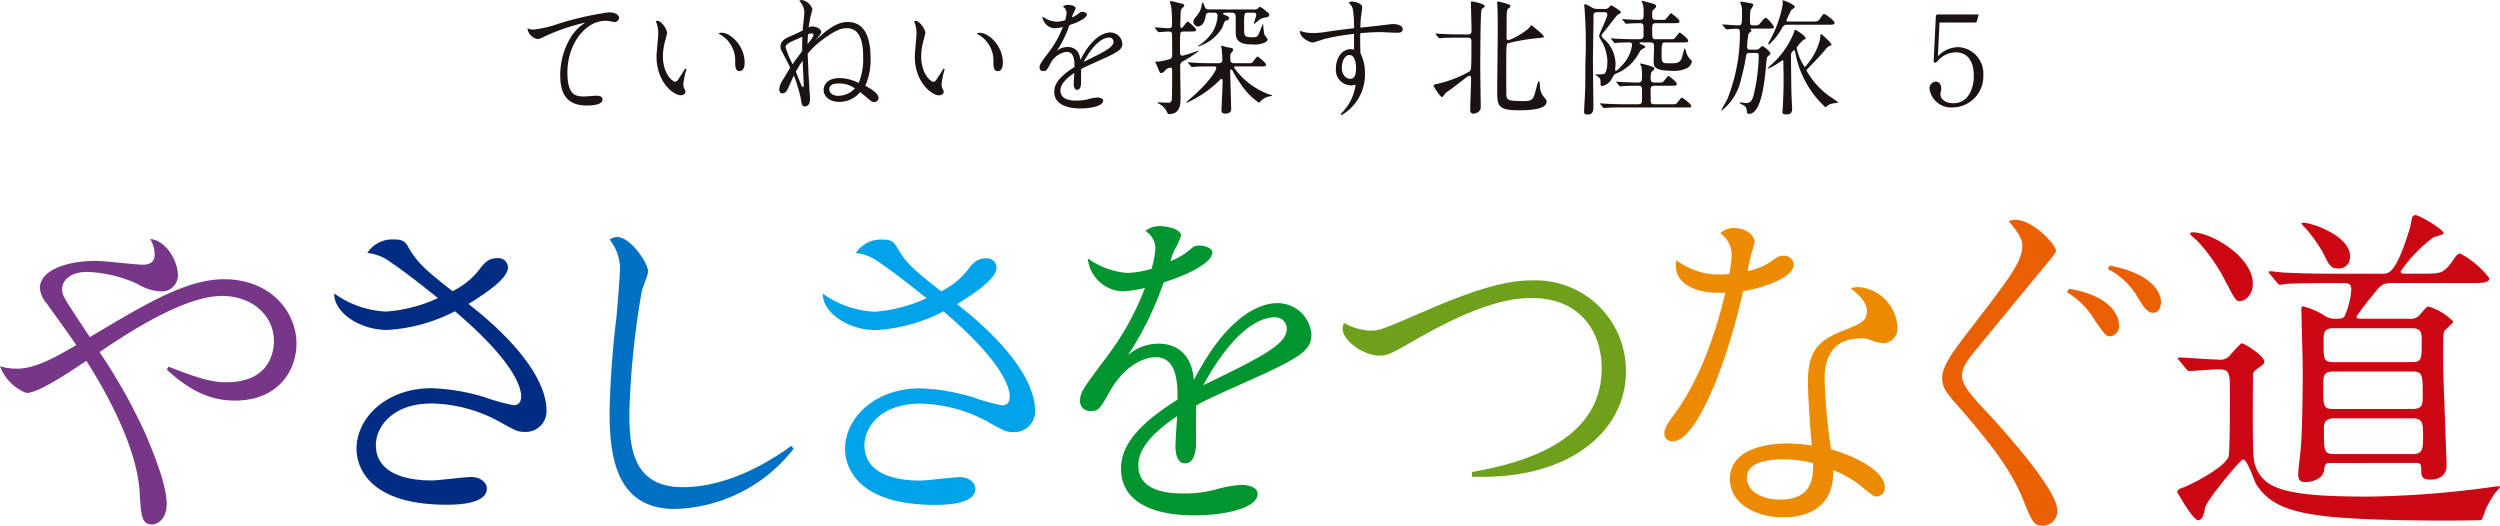
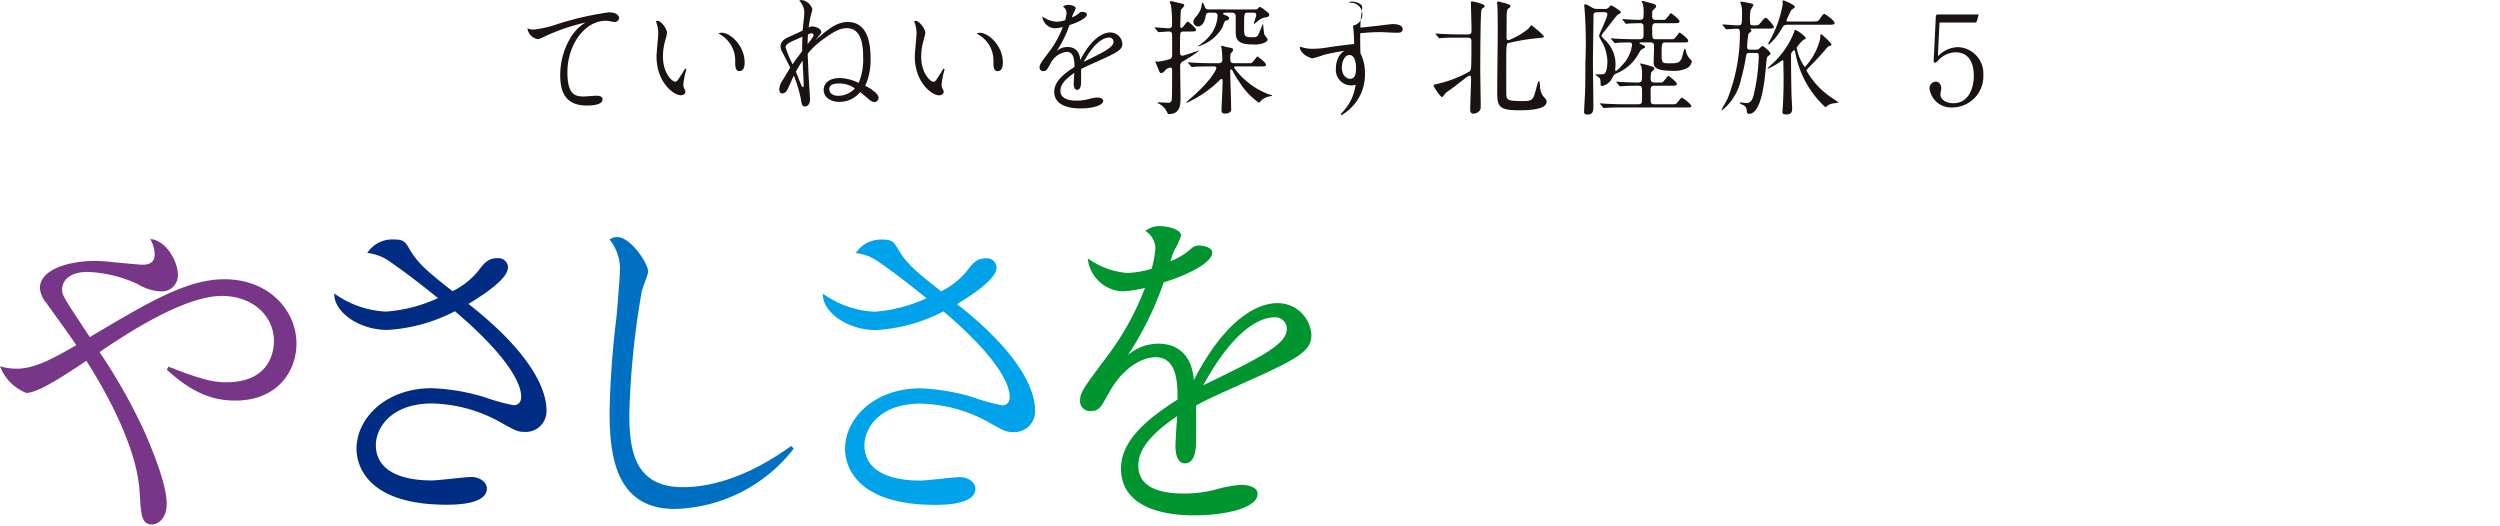
<svg xmlns="http://www.w3.org/2000/svg" width="255.951" height="53.815" viewBox="0 0 255.951 53.815">
  <g transform="translate(111.689 -1595.147)">
    <g transform="translate(-111.689 1595.147)">
      <path d="M54.652,3.028a11.629,11.629,0,0,0,2.489-.584,31.187,31.187,0,0,1,5.184-1.18c.75,0,1.055.292,1.055.585a.46.46,0,0,1-.47.407,3.475,3.475,0,0,1-.42-.077,2.686,2.686,0,0,0-.483-.05c-2.122,0-3.914,2.425-3.915,5.271,0,2.286.776,2.477,1.677,2.477.2,0,1.093-.076,1.271-.076s.648,0,.648.382-.522.622-1.589.621c-1.766,0-2.743-.851-2.743-3.087a7.5,7.5,0,0,1,.991-3.748,4.68,4.68,0,0,1,1.589-1.664,20.845,20.845,0,0,0-4.218,1.448,2.484,2.484,0,0,1-.623.254A1.265,1.265,0,0,1,54,2.9a1.676,1.676,0,0,0,.648.127" fill="#1a1311" />
      <path d="M70.278,7.084a7.766,7.766,0,0,0-.319,1.564.99.99,0,0,0,.14.508.593.593,0,0,1,.076.241c0,.216-.242.355-.483.355-.711,0-2.477-1.309-2.476-3.977,0-.381.179-2.07.179-2.412a3.348,3.348,0,0,0-.242-1.183.238.238,0,0,1,.14-.051c.406,0,1,.826,1,1.246,0,.077-.14.6-.166.711a5.889,5.889,0,0,0-.254,1.7c0,1.677.914,2.579,1.27,2.579.089,0,.178-.051.355-.318.318-.482.419-.647.65-1.029Zm3.608-3.733c.9,0,2.35,1.335,2.35,3.05,0,.165,0,.877-.535.877-.432,0-.431-.547-.431-.966A3.057,3.057,0,0,0,73.556,3.44a.538.538,0,0,1,.33-.089" fill="#1a1311" />
      <path d="M82.777,7.572c.013.28.153,2.4.153,2.58,0,.622-.344.749-.534.749-.28,0-.318-.229-.418-.851a14.822,14.822,0,0,0-.7-2.312c-.114.215-.533,1.18-.634,1.383-.165.33-.369.445-.573.445-.253,0-.292-.33-.292-.445a2.073,2.073,0,0,1,.381-.966c.255-.406.662-1.092.739-1.244-.254-.521-.534-1.043-.8-1.563a1.134,1.134,0,0,1-.191-.571c0-.5.381-.788.814-.979.547-.24,1.195-.532,1.449-.673.025-.292.178-1.575.178-1.829a1.754,1.754,0,0,0-.52-1.22A.58.58,0,0,1,82.082,0a1.383,1.383,0,0,1,1.092.941,4.849,4.849,0,0,1-.141.546,13.357,13.357,0,0,0-.241,1.321.715.715,0,0,1,.357-.1c.342,0,.926.2.926.585,0,.114-.063.191-.61.838,1.271-1.117,2.186-1.879,3.329-1.879,1.843,0,2.337,1.792,2.337,3.711a6.386,6.386,0,0,1-.548,2.82c.319.166,1.372.711,1.372,1.271a.45.45,0,0,1-.431.394c-.229,0-.419-.14-.775-.458-.318-.267-.534-.445-.686-.559a2.753,2.753,0,0,1-2.121,1c-1,0-1.615-.547-1.615-1.233,0-.444.306-1.207,1.665-1.207a4.6,4.6,0,0,1,1.918.5,6.138,6.138,0,0,0,.458-2.656c0-.723,0-2.947-1.65-2.948-.508,0-1.08.089-2.694,1.32A7.931,7.931,0,0,0,82.69,5.5c.012.33.075,1.779.087,2.071m-.632-3.811c-.268.127-1.2.52-1.31.6-.267.151-.406.292-.406.482a10.059,10.059,0,0,0,.723,1.741c.254-.393.305-.444.979-1.359-.013-.495,0-.622.014-1.461m-.663,3.57c.559,1.423.61,1.575.7,1.575s.1-.088.1-.139c0-.344-.063-1.589-.113-2.554a12.957,12.957,0,0,0-.687,1.118M83.288,3.6a.2.2,0,0,0-.2-.191,1.2,1.2,0,0,0-.368.115c-.014.33-.026.393-.039,1,.355-.458.611-.776.611-.928m2.551,4.955c-.533,0-.939.141-.939.572,0,.394.342.686.926.686a2.352,2.352,0,0,0,1.7-.762,2.81,2.81,0,0,0-1.69-.5" fill="#1a1311" />
      <path d="M96.715,7.092A7.766,7.766,0,0,0,96.4,8.656a.99.99,0,0,0,.14.508.594.594,0,0,1,.076.241c0,.216-.242.355-.483.355-.711,0-2.477-1.309-2.476-3.977,0-.381.179-2.07.179-2.413a3.342,3.342,0,0,0-.242-1.182.238.238,0,0,1,.14-.051c.406,0,1,.826,1,1.246,0,.077-.14.6-.166.711a5.889,5.889,0,0,0-.254,1.7c0,1.677.914,2.579,1.27,2.579.089,0,.178-.051.355-.318.318-.482.419-.647.65-1.029Zm3.608-3.733c.9,0,2.35,1.335,2.35,3.05,0,.165,0,.877-.535.877-.432,0-.431-.547-.431-.966a3.057,3.057,0,0,0-1.714-2.872.538.538,0,0,1,.33-.089" fill="#1a1311" />
      <path d="M110.5,1.329a.394.394,0,0,1,.317-.114c.127,0,.458.065.458.255,0,.433-1.169.914-1.779,1.092a11.979,11.979,0,0,1-1.309,2.668,1.686,1.686,0,0,1,1.131-.419c.469,0,1.194.216,1.283,1.334,1.322-2.566,2.592-2.819,3.05-2.819a1.234,1.234,0,0,1,1.256,1.156c0,.534-.355.8-1.881,1.5-1.778.8-2.006.9-2.336,1.091-.014.242,0,1.283-.014,1.5-.025.369-.14.623-.407.623-.292,0-.343-.407-.343-.623,0-.178.051-.94.063-1.105-1.308.876-1.422,1.474-1.422,1.817,0,1.016,1.295,1.016,1.7,1.016a4.5,4.5,0,0,0,1.156-.151,4.488,4.488,0,0,1,.915-.166c.2,0,.6.064.6.331,0,.495-1.106.787-2.338.786-1.3,0-2.668-.381-2.667-1.715,0-1.067,1.041-1.867,2.071-2.528,0-.521.013-1.55-.8-1.55a2.156,2.156,0,0,0-1.69,1.27c-.357.634-.407.7-.687.7a.354.354,0,0,1-.392-.394c0-.279.139-.469.965-1.575a10.057,10.057,0,0,0,1.411-2.54,4.177,4.177,0,0,1-.826.127,1.34,1.34,0,0,1-1.27-1.208,2.83,2.83,0,0,0,1.448.535,3.556,3.556,0,0,0,.89-.152,3.646,3.646,0,0,0,.14-.738.747.747,0,0,0-.37-.647A.815.815,0,0,1,109.357.5c.342,0,.774.14.774.343a2.332,2.332,0,0,1-.229.508,1.842,1.842,0,0,0-.152.432,2.511,2.511,0,0,0,.75-.458M114,4.265a.424.424,0,0,0-.457-.419c-.355,0-1.359.216-2.6,2.489,2.122-1.028,3.062-1.5,3.062-2.07" fill="#1a1311" />
      <path d="M118.275,2.92c-.051-.063-.051-.063-.051-.089s.013-.025.038-.025c.229,0,1.182.089,1.385.089.318,0,.344-.191.344-.305a14.221,14.221,0,0,0-.1-2.032A1.689,1.689,0,0,1,119.775.2c0-.025.025-.088.127-.088.026,0,1.028.241,1.18.28a.214.214,0,0,1,.165.178c0,.089-.305.355-.331.418-.05.14-.076,1.487-.076,1.715,0,.089.064.165.115.165.152,0,.521-.659.635-.659.089,0,.864.66.864.825,0,.192-.089.192-.788.192h-.38c-.205,0-.344,0-.433.151a6.183,6.183,0,0,0-.039.876c0,.191-.013,1.055,0,1.233a.241.241,0,0,0,.241.215c.191,0,1.627-.519,1.678-.519a.024.024,0,0,1,.025.025,14.673,14.673,0,0,1-1.614,1.054.526.526,0,0,0-.317.533c0,.509.037,2.719.037,3.227,0,.572,0,1.652-1.144,1.652-.14,0-.152,0-.254-.228a1.834,1.834,0,0,0-.761-.8c-.039-.026-.205-.089-.2-.127s.065-.038.1-.038c.152,0,.863.038,1.016.038a.318.318,0,0,0,.343-.292c.038-.217.038-2.275.038-2.643,0-.6,0-.661-.2-.661a.961.961,0,0,0-.521.279.521.521,0,0,1-.406.281c-.1,0-.14-.038-.291-.42s-.293-.686-.293-.711.012-.064.038-.064.19.026.229.026a7.448,7.448,0,0,0,1.232-.267.424.424,0,0,0,.216-.42c0-.355,0-1.943-.011-2.121-.013-.254-.192-.279-.344-.279s-.863.063-1.016.063c-.038,0-.063-.025-.115-.076ZM123.914,6.8c-1.118,0-1.487.025-1.6.038-.051,0-.229.026-.267.026s-.076-.026-.114-.077l-.254-.292c-.051-.05-.051-.063-.051-.088s.013-.026.051-.026c.089,0,.47.038.559.038.623.038,1.143.051,1.74.051h.737c.127,0,.432,0,.432-.343a10.823,10.823,0,0,0-.076-1.131c0-.038-.051-.215-.051-.241a.059.059,0,0,1,.063-.063c.077,0,.42.114.484.127.609.1.673.114.673.279,0,.114-.076.2-.216.355-.064.064-.064.127-.064.662,0,.215.089.355.407.355h1.346c.318,0,.343,0,.407-.024.14-.039.546-.662.61-.662s.877.623.877.827-.077.19-.788.19H126.48c-.051,0-.127,0-.127.14a7.683,7.683,0,0,0,3.531,2.707c.051.025.368.076.368.127s-.2.076-.241.089a1.641,1.641,0,0,0-1.016.572c-.026.025-.077.076-.115.076a7.143,7.143,0,0,1-1.956-2.06,8.962,8.962,0,0,1-.737-1.219.152.152,0,0,0-.139-.115c-.1,0-.1.089-.1.14,0,.623.1,3.393.1,3.964,0,.293-.33.407-.571.407-.42,0-.42-.19-.42-.382,0-.114.115-2.489.115-2.96,0-.088-.025-.215-.127-.215-.05,0-.279.241-.292.253a11.5,11.5,0,0,1-3.264,2.2.045.045,0,0,1-.051-.038c0-.013.305-.28.343-.318,2.235-1.906,2.745-3.075,2.745-3.176,0-.191-.14-.191-.216-.191ZM128.476.967A.455.455,0,0,0,128.755.9c.038-.039.178-.2.216-.2a1.639,1.639,0,0,1,.457.28c.471.368.522.419.522.533,0,.152-.14.228-.28.255a1.61,1.61,0,0,0-.762.279c-.077.064-.483.406-.508.406s-.026-.012-.026-.038c0-.127.242-.737.242-.889a.221.221,0,0,0-.254-.229h-.573c-.418,0-.418.025-.418,1.486,0,.89,0,1.03.825,1.031.533,0,.572-.076.788-.61.038-.09.292-.75.3-.75s.051.038.051.229c0,.025.051.5.1.813.013.089.343.445.343.546s-.064.191-.268.305a2.511,2.511,0,0,1-1.308.2c-.737,0-1.69-.065-1.689-1.17V1.664a.35.35,0,0,0-.381-.368h-.6c-.14,0-.305,0-.305.1s.076.1.305.19.305.2.305.28a.259.259,0,0,1-.178.216c-.025.013-.165.026-.2.038-.1.038-.267.584-.318.7a4.255,4.255,0,0,1-2.465,1.93c-.013,0-.039-.013-.039-.025s.013-.013.141-.1a4.877,4.877,0,0,0,1.335-1.308,3.566,3.566,0,0,0,.545-1.7c0-.317-.279-.318-.393-.318h-.5a.308.308,0,0,0-.318.279c-.152,1.08-.672,1.131-.8,1.131a.488.488,0,0,1-.47-.482c0-.1.013-.216.254-.5a2.554,2.554,0,0,0,.547-.914c.025-.076.051-.547.14-.547s.228.458.279.534a.365.365,0,0,0,.317.165Z" fill="#1a1311" />
-       <path d="M137.252,11.679a5.074,5.074,0,0,0,1.538-3.01,1.427,1.427,0,0,1-.457.076,1.585,1.585,0,0,1-1.562-1.755c0-1.028.6-1.956,1.524-1.955a1.626,1.626,0,0,1,.331.051V3.473a21.591,21.591,0,0,0-3.088.532,11.854,11.854,0,0,1-1.156.355c-.2,0-1.334-.445-1.307-1.207a3.784,3.784,0,0,0,1.3.229,9.132,9.132,0,0,0,1.537-.139c.85-.128,1.283-.191,2.718-.355a12.834,12.834,0,0,0-.114-1.88A1.122,1.122,0,0,0,138.081.3a.418.418,0,0,1,.344-.14c.153,0,1.041.115,1.04.611,0,.165-.114.85-.127.99-.05.407-.05.725-.063,1.067,1.385-.139,1.639-.177,1.881-.2.177-.025,1.321-.164,1.41-.164.635,0,1.041.178,1.041.521,0,.293-.229.369-.546.369-.279,0-1.512-.064-1.753-.065a20.1,20.1,0,0,0-2.046.115c-.014,1.334.012,1.7.025,2.057a4.376,4.376,0,0,1,.457,1.983,4.787,4.787,0,0,1-2.4,4.343Zm.891-6.047c-.432,0-.762.609-.762,1.282,0,.864.533,1.156.837,1.157.611,0,.611-.749.612-1.143,0-.483-.127-1.3-.687-1.3" fill="#1a1311" />
+       <path d="M137.252,11.679a5.074,5.074,0,0,0,1.538-3.01,1.427,1.427,0,0,1-.457.076,1.585,1.585,0,0,1-1.562-1.755c0-1.028.6-1.956,1.524-1.955a1.626,1.626,0,0,1,.331.051a21.591,21.591,0,0,0-3.088.532,11.854,11.854,0,0,1-1.156.355c-.2,0-1.334-.445-1.307-1.207a3.784,3.784,0,0,0,1.3.229,9.132,9.132,0,0,0,1.537-.139c.85-.128,1.283-.191,2.718-.355a12.834,12.834,0,0,0-.114-1.88A1.122,1.122,0,0,0,138.081.3a.418.418,0,0,1,.344-.14c.153,0,1.041.115,1.04.611,0,.165-.114.85-.127.99-.05.407-.05.725-.063,1.067,1.385-.139,1.639-.177,1.881-.2.177-.025,1.321-.164,1.41-.164.635,0,1.041.178,1.041.521,0,.293-.229.369-.546.369-.279,0-1.512-.064-1.753-.065a20.1,20.1,0,0,0-2.046.115c-.014,1.334.012,1.7.025,2.057a4.376,4.376,0,0,1,.457,1.983,4.787,4.787,0,0,1-2.4,4.343Zm.891-6.047c-.432,0-.762.609-.762,1.282,0,.864.533,1.156.837,1.157.611,0,.611-.749.612-1.143,0-.483-.127-1.3-.687-1.3" fill="#1a1311" />
      <path d="M150.262,3.527c.394,0,.394-.2.394-.5,0-.394-.064-2.325-.063-2.757,0-.076.013-.127.115-.127.025,0,1.3.229,1.3.484a.147.147,0,0,1-.077.127c-.152.089-.215.127-.253.254-.115.267-.128,5.284-.128,6.148,0,.534.049,3.2.048,3.812,0,.56-.635.673-.75.673a.328.328,0,0,1-.33-.357c0-.431.09-2.668.09-3.163,0-.215-.012-.368-.139-.368a.449.449,0,0,0-.2.076c-.177.115-.33.229-1.4,1.068-.114.089-.712.507-.864.621-.051.051-.28.419-.368.419-.178,0-.865-1.054-.865-1.181,0-.076.038-.089.433-.179a12.136,12.136,0,0,0,3.239-1.255c.192-.179.2-.192.2-3.025,0-.216,0-.444-.381-.444h-1.016c-.3,0-1.156,0-1.6.037-.038,0-.228.025-.266.025s-.077-.038-.115-.076l-.24-.292c-.051-.063-.051-.063-.051-.089s.026-.025.038-.025c.077,0,.47.038.559.038.368.013,1.029.052,1.74.052Zm6.225-.6c.052-.051.242-.343.306-.343.025,0,1.27.991,1.27,1.169,0,.089-.052.089-.5.14a21.063,21.063,0,0,0-3.188.532c-.165.1-.165.382-.166,2.833,0,.356,0,2.287.012,2.465.026.559.292.623,1.753.624.928,0,1-.165,1.258-1.118.216-.826.254-.915.317-.915s.077.05.115.47A1.768,1.768,0,0,0,158,9.855c.317.357.343.4.343.56,0,.876-2.162.875-2.847.875-2.211,0-2.211-.483-2.21-2.147,0-.953.052-5.133.053-5.983,0-.446,0-1.919-.038-2.58,0-.05-.025-.229-.025-.267,0-.1.025-.165.1-.165.05,0,.788.2.877.228.278.1.392.141.392.255,0,.089-.051.127-.216.229-.177.127-.177.533-.177,1.029,0,.3-.013,1.639-.013,1.9,0,.191.024.368.278.305a7.46,7.46,0,0,0,1.97-1.168" fill="#1a1311" />
      <path d="M164.986,4.039c-.051-.063-.051-.063-.051-.089s.013-.025.038-.025c.09,0,.482.039.571.039.572.025,1.144.051,1.742.051h.559c.394,0,.419-.178.42-.433V2.654c-.038-.28-.241-.28-.393-.28-.09,0-.8.013-1.107.038-.038,0-.228.026-.266.026s-.077-.026-.115-.089l-.242-.291c-.051-.051-.063-.064-.063-.076s.025-.026.05-.026c.077,0,.4.026.458.026.127.012.915.05,1.233.05.356,0,.445-.088.445-.419A4.262,4.262,0,0,0,168.2.419c-.013-.052-.127-.242-.127-.28s.038-.051.063-.051c.089.013.926.23,1.231.332.1.051.189.1.189.254,0,.089-.305.343-.355.406s-.051.191-.051.585c0,.368.228.368.406.368h.483a2.411,2.411,0,0,0,.419-.012c.127-.051.546-.674.61-.674s.877.637.877.827-.089.2-.787.2h-1.6c-.368,0-.406.165-.406.522,0,1.068,0,1.119.38,1.119h1.411c.317,0,.343,0,.406-.026.141-.038.548-.66.611-.66s.876.623.876.825-.076.191-.788.191h-1.5c-.406,0-.431,0-.431,1.348,0,.737.114.788.723.788.788,0,1.055,0,1.3-.432.089-.152.267-1.081.343-1.081s.152.407.179.471a1.586,1.586,0,0,0,.482.712.226.226,0,0,1,.064.165A.933.933,0,0,1,172.66,7a2.905,2.905,0,0,1-1.349.253c-2.007,0-2.006-.457-2.006-.977,0-.166.038-1.323.038-1.564,0-.368-.229-.368-.407-.368h-.989a.085.085,0,0,0-.089.076c0,.038.025.051.228.14.229.1.33.14.33.242s-.05.113-.279.216c-.127.063-.19.165-.382.482a4.52,4.52,0,0,1-2.276,2.02c-.228.1-.266.167-.431.487a1.476,1.476,0,0,1-1.016.8c-.153,0-.165-.089-.165-.218,0-.474-.013-.539-.254-.731a1.545,1.545,0,0,1-.267-.206c0-.038.038-.038.051-.038a6.765,6.765,0,0,0,.8-.026c.229-.09.37-.61.37-1.359a4.689,4.689,0,0,0-.458-1.78,4.821,4.821,0,0,1-.4-.761c0-.2.85-1.867.85-2.21,0-.23-.2-.23-.344-.23h-.66c-.127,0-.369,0-.407.242,0,.051-.064,4.485-.064,4.65,0,.736.049,4.243.048,4.687,0,.483,0,.9-.621.9-.33,0-.33-.165-.33-.305,0-.216.077-1.511.09-1.791.038-.75.038-1.651.039-3.149a46.527,46.527,0,0,0-.1-5.807c0-.025-.026-.1-.026-.152s.065-.076.128-.076c.114,0,.177.038.684.33a1.046,1.046,0,0,0,.559.139h.66a.571.571,0,0,0,.522-.178c.038-.038.165-.19.2-.19.089,0,1.016.56,1.016.712,0,.063-.127.14-.318.242-.127.064-1.1,1.383-1.32,1.637-.255.293-.345.445-.345.509,0,.089.026.114.267.369A3.441,3.441,0,0,1,165.4,6.607c0,.126-.038.456-.038.532,0,.038,0,.114.075.114.141,0,.662-.6.814-.773a3.546,3.546,0,0,0,.84-1.895c0-.228-.191-.241-.305-.241-.331,0-.738.013-1.068.025-.051.013-.356.038-.382.038s-.062-.025-.113-.076Zm6.159,6.634c.318,0,.356,0,.407-.025.14-.038.547-.661.623-.661s.991.674.991.889c0,.1-.115.113-.242.126l-6.836,0c-.279,0-1.155,0-1.6.037-.051,0-.23.026-.268.026s-.076-.026-.114-.089l-.241-.278c-.051-.063-.064-.063-.064-.088s.026-.026.051-.026c.088,0,.483.038.56.038.584.026,1.142.052,1.739.052h1.563c.394,0,.4-.179.4-.585,0-.152,0-.992-.013-1.056-.038-.254-.241-.254-.406-.254-.2,0-1.118,0-1.538.039-.038,0-.229.025-.267.025s-.076-.025-.114-.076l-.241-.291c-.052-.064-.065-.064-.065-.089s.026-.025.051-.025c.09,0,.458.038.534.038.522.025,1.118.05,1.64.05.393,0,.406-.215.406-.432a4.965,4.965,0,0,0-.05-1.182c-.012-.051-.139-.253-.139-.3s.05-.038.063-.038a8.134,8.134,0,0,1,1.22.343c.114.051.19.1.19.2,0,.076-.28.28-.318.343a2.212,2.212,0,0,0-.064.725c0,.191.089.343.381.343h.394c.318,0,.344,0,.407-.025.14-.038.546-.661.61-.661s.876.623.876.813-.076.2-.788.2h-1.5c-.381,0-.393.216-.393.432,0,.166.012,1.018.012,1.132.012.306.165.331.393.331Z" fill="#1a1311" />
      <path d="M179.773,5.085a.453.453,0,0,0,.33-.1c.051-.038.267-.279.33-.279s.826.546.826.774c0,.076-.063.14-.215.242s-.165.216-.242,1.067c-.141,1.524-.46,4.866-1.73,4.866a.194.194,0,0,1-.216-.152c-.051-.42-.063-.522-.279-.687-.064-.051-.457-.191-.456-.28,0-.051.076-.051.114-.051.076,0,.419.065.508.065.317,0,.61-.077.8-.827a19.424,19.424,0,0,0,.521-3.951c0-.33-.076-.355-.419-.355h-.509c-.241,0-.33.063-.368.292a21.277,21.277,0,0,1-.509,2.362,5.57,5.57,0,0,1-1.97,3.239.04.04,0,0,1-.038-.038c0-.076.522-.965.611-1.155a18.266,18.266,0,0,0,1.272-6.645c0-.432-.038-.534-.331-.534-.152,0-.926.064-1.041.064-.05,0-.076-.038-.114-.089l-.255-.292c-.038-.051-.051-.064-.051-.089s.026-.025.051-.025c.2,0,1.258.089,1.486.089.471,0,.471-.026.471-1.334a2.778,2.778,0,0,0-.063-.673,3.549,3.549,0,0,1-.114-.344c0-.051.039-.076.089-.076.115,0,.7.115.825.14.306.051.42.09.419.23a4.61,4.61,0,0,1-.28.482,5.388,5.388,0,0,0-.051,1.22c0,.229,0,.355.293.355a1.758,1.758,0,0,0,.559-.038c.127-.063.571-.736.737-.736.2,0,.851.838.851.94,0,.165-.267.165-.686.165h-1.639c-.026,0-.077.012-.077.05s.116.14.116.165c0,.065-.268.243-.306.293a7.572,7.572,0,0,0-.153,1.372c0,.28.177.28.393.28Zm5.005,1.792a6.57,6.57,0,0,0,1.551-2.82c.025-.088.026-.571.115-.571.038,0,1.065.889,1.065,1.093a.105.105,0,0,1-.05.076.861.861,0,0,0-.47.292c-.546.686-1.309,1.461-1.41,1.563-.572.57-.635.659-.636.709a8.127,8.127,0,0,0,2.451,2.695c.127.089.8.534.8.559s-.038.051-.318.089a1.715,1.715,0,0,0-.725.216c-.038.025-.216.2-.267.2a10,10,0,0,1-3.059-5.5c-.076-.3-.076-.343-.14-.343s-.28.267-.293.292a2.088,2.088,0,0,0-.025.381c0,1.017.024,3.1.05,3.977.012.216.063,1.258.063,1.372,0,.369-.153.56-.61.56-.318,0-.381-.1-.381-.254,0-.09.038-.471.038-.56.077-1.537.077-2.019.077-2.96,0-.228-.024-1.334-.024-1.588,0-.076,0-.2-.076-.2a8.642,8.642,0,0,1-1.5.888c-.012,0-.05,0-.05-.038a7.2,7.2,0,0,1,.533-.508,8.709,8.709,0,0,0,2.2-3.226c.026-.153.038-.216.1-.216.114,0,1.08.623,1.079.864,0,.076-.027.089-.2.139a3.627,3.627,0,0,0-.724.827,4.991,4.991,0,0,0,.838,1.994m-1.752-4.345c-.381,0-.419.076-.635.432a6.3,6.3,0,0,1-1.271,1.588.1.1,0,0,1-.089-.09,4.5,4.5,0,0,1,.254-.483A11.8,11.8,0,0,0,182.519.424c0-.039-.025-.268-.025-.293,0-.051.012-.089.089-.089s1.18.445,1.18.674c0,.076-.318.254-.369.317a9.751,9.751,0,0,0-.495,1.055c0,.114.089.114.19.114H185.6c.33,0,.521,0,.661-.191.356-.521.394-.584.508-.584s1.055.686,1.055.915c0,.19-.216.19-.687.19Z" fill="#1a1311" />
      <path d="M202.4,2.143a.207.207,0,0,1-.241.165l-3.59,0L198.4,5.762a2.95,2.95,0,0,1,2.064-.937,2.7,2.7,0,0,1,2.59,2.845A3.186,3.186,0,0,1,199.932,11a2.235,2.235,0,0,1-2.386-1.906.681.681,0,0,1,.647-.737c.291,0,.558.256.558.7,0,.1-.089.495-.089.61,0,.431.444.9,1.338.9,1.535,0,2.081-1.55,2.081-2.782,0-1.017-.29-2.429-1.889-2.429a2.489,2.489,0,0,0-1.8.876c-.139.14-.2.19-.265.19-.153,0-.165-.127-.153-.279l.217-4.433c.013-.228.164-.228.24-.228l4.149,0Z" fill="#1a1311" />
    </g>
    <path d="M17.253,39.537c3.053,1.208,4.473,1.6,5.893,1.6,4.544,0,4.9-3.229,4.9-4.222,0-2.521-2.129-4.616-5.324-4.617-3.976,0-10.012,4.044-12.532,5.748a57.263,57.263,0,0,1,4.577,8.1c.886,2.023,2.305,5.5,2.3,7.42,0,1.633-.994,2.129-1.491,2.129-1.065,0-1.136-.887-1.277-3.266-.211-4.26-3.086-9.8-5.463-13.491C7.1,40.1,3.976,42.23,2.7,42.229A4.724,4.724,0,0,1,0,39.495a5.769,5.769,0,0,0,1.74.25c1.917,0,3.976-1.206,6.071-2.412-.461-.71-2.625-3.693-3.052-4.3a2.688,2.688,0,0,1-.674-1.526c0-1.917,2.912-2.8,5.752-2.8.781,0,4.118.393,4.792.393.923,0,1.208-.462,1.208-1.065a3.187,3.187,0,0,0-.461-1.561c1.632.107,2.838,2.307,2.838,3.656a1.649,1.649,0,0,1-1.811,1.7,5.08,5.08,0,0,1-2.306-.745,13.337,13.337,0,0,0-5.148-1.245c-1.917,0-2.592.993-2.592,1.774,0,.639.142.817,2.838,4.9,6.073-3.619,9.977-5.925,13.776-5.924,4.579,0,7.383,3.2,7.382,6.6,0,2.663-1.812,5.822-6.286,5.821-2.627,0-4.685-1.067-6.992-3.161Z" transform="translate(-111.689 1593.147)" fill="#773687" />
    <path d="M49.064,29.6c.531-.675.922-1.172,1.881-1.171a.977.977,0,0,1,1.064.924c0,.816-1.065,1.952-4.048,3.762,7.028,5.5,7.986,9.267,7.986,10.829a2.12,2.12,0,0,1-2.273,2.271c-.639,0-.888-.106-2.521-1.029A14.962,14.962,0,0,0,44.2,43.307c-4.083,0-5.718,2.447-5.718,4.258,0,2.627,2.556,3.622,5.716,3.623.639,0,3.444-.354,4.048-.354.956,0,1.6.6,1.6,1.171,0,.995-1.171,1.669-4.119,1.668-8.768,0-9.227-4.653-9.227-5.718,0-3.16,3.018-6.212,7.7-6.21a20.9,20.9,0,0,1,5.431.924,20.453,20.453,0,0,0,2.946.818c.426,0,.781-.249.781-.888,0-.852-.567-3.443-6.778-8.735a17.138,17.138,0,0,1-6.923,1.915c-2.911,0-5.5-1.847-5.43-3.729A9.849,9.849,0,0,0,39.512,33.9a15.218,15.218,0,0,0,5.327-1.383c-1.633-1.314-3.264-2.593-4.97-3.764A4.756,4.756,0,0,0,37.6,27.9a3.06,3.06,0,0,1,2.735-1.384c.994,0,1.17.249,1.595.994.854,1.456,1.811,2.273,4.4,4.3a7.783,7.783,0,0,0,2.735-2.2" transform="translate(-111.689 1593.147)" fill="#002c83" />
    <path d="M81.258,47.934A15.913,15.913,0,0,1,69.08,54.107c-6.106,0-6.673-5.575-6.671-9.978a95.452,95.452,0,0,1,.713-9.726c.071-.888.356-4.118.356-5.041a4.955,4.955,0,0,0-1.064-2.84,1.351,1.351,0,0,1,.781-.248c1.384,0,3.159,2.7,3.159,3.514,0,.32-.57,1.668-.641,1.988a85.041,85.041,0,0,0-1.28,12.5c0,3.444.316,7.6,5.464,7.6,5.182,0,9.763-3.264,11.113-4.221Z" transform="translate(-111.689 1593.147)" fill="#0070c3" />
    <path d="M99.084,29.62c.532-.675.923-1.172,1.882-1.172a.979.979,0,0,1,1.064.925c0,.816-1.065,1.951-4.048,3.762,7.028,5.5,7.985,9.267,7.985,10.829a2.119,2.119,0,0,1-2.273,2.271c-.639,0-.887-.106-2.52-1.029a14.978,14.978,0,0,0-6.957-1.885c-4.083,0-5.716,2.448-5.716,4.259,0,2.627,2.554,3.622,5.714,3.622.639,0,3.443-.354,4.047-.353.958,0,1.6.6,1.6,1.171,0,.995-1.171,1.669-4.118,1.668-8.767,0-9.228-4.653-9.227-5.718,0-3.16,3.018-6.212,7.7-6.211a20.923,20.923,0,0,1,5.431.925,20.628,20.628,0,0,0,2.947.818c.426,0,.781-.249.781-.888,0-.852-.567-3.443-6.778-8.735a17.143,17.143,0,0,1-6.922,1.915c-2.911,0-5.5-1.848-5.431-3.73a9.855,9.855,0,0,0,5.289,1.849,15.2,15.2,0,0,0,5.324-1.383c-1.631-1.314-3.264-2.593-4.967-3.764a4.777,4.777,0,0,0-2.273-.854,3.062,3.062,0,0,1,2.734-1.383c.994,0,1.171.249,1.6.994.852,1.456,1.81,2.273,4.4,4.3a7.808,7.808,0,0,0,2.734-2.2" transform="translate(-111.689 1593.147)" fill="#00a2e9" />
    <path d="M121.946,27.462a1.094,1.094,0,0,1,.888-.32c.354,0,1.277.177,1.277.71,0,1.207-3.266,2.555-4.971,3.052a33.343,33.343,0,0,1-3.659,7.454,4.712,4.712,0,0,1,3.16-1.171c1.314,0,3.337.6,3.585,3.729,3.694-7.17,7.244-7.879,8.522-7.879a3.452,3.452,0,0,1,3.514,3.232c0,1.491-1,2.236-5.255,4.187-4.971,2.235-5.611,2.519-6.534,3.052-.035.674,0,3.585-.036,4.188-.072,1.03-.391,1.74-1.136,1.74-.817,0-.959-1.137-.958-1.741,0-.5.142-2.627.178-3.088-3.657,2.449-3.978,4.117-3.978,5.076,0,2.839,3.62,2.84,4.757,2.841a12.47,12.47,0,0,0,3.23-.425,12.606,12.606,0,0,1,2.556-.461c.568,0,1.669.178,1.669.923,0,1.385-3.089,2.2-6.533,2.2-3.621,0-7.455-1.067-7.454-4.794,0-2.983,2.912-5.219,5.788-7.064,0-1.456.038-4.331-2.235-4.331-1.42,0-3.372,1.1-4.723,3.548-.994,1.774-1.135,1.952-1.917,1.952a.993.993,0,0,1-1.1-1.1c0-.781.39-1.314,2.7-4.4a28.185,28.185,0,0,0,3.942-7.1,11.662,11.662,0,0,1-2.307.355,3.742,3.742,0,0,1-3.549-3.374,7.928,7.928,0,0,0,4.047,1.492,9.943,9.943,0,0,0,2.485-.425,10.128,10.128,0,0,0,.392-2.058,2.1,2.1,0,0,0-1.03-1.811,2.269,2.269,0,0,1,1.491-.5c.959,0,2.166.391,2.166.958a6.533,6.533,0,0,1-.64,1.419,5.158,5.158,0,0,0-.427,1.207,7.038,7.038,0,0,0,2.1-1.276m9.795,8.2a1.186,1.186,0,0,0-1.277-1.173c-.994,0-3.8.6-7.281,6.956,5.93-2.873,8.558-4.185,8.558-5.783" transform="translate(-111.689 1593.147)" fill="#00952e" />
-     <path d="M150.7,50.331c4.082-.744,13.278-2.694,13.28-10.575,0-4.26-2.626-7.242-7.1-7.243-1.492,0-4.722.1-12,4.292-2.486,1.419-2.77,1.6-3.693,1.6-1.491,0-3.726-1.456-3.726-2.77a1.49,1.49,0,0,1,.141-.568,6.084,6.084,0,0,0,2.662.783c1.031,0,1.207-.107,5.752-2.058,6.534-2.838,9.09-3.085,10.936-3.085a9.241,9.241,0,0,1,9.511,9.339c0,6.07-5.789,11.145-15.765,10.752Z" transform="translate(-111.689 1593.147)" fill="#6ea01b" />
-     <path d="M181.23,28.827c.746-.531.924-.638,1.35-.638a.979.979,0,0,1,1.064.923c0,1.349-3.444,2.448-5.183,2.695-1.813,8.059-4.9,15.371-7.175,15.37-.781,0-.888-.532-.888-.816,0-.532.32-.994,1.173-2.166,3.16-4.437,4.511-9.974,5.079-12.245-3.3.212-5.075-1.068-5.075-2.7a1.891,1.891,0,0,1,.07-.6,7.268,7.268,0,0,0,5.4,1.387,13.21,13.21,0,0,0,.248-1.882,2.7,2.7,0,0,0-1.17-2.27,1.936,1.936,0,0,1,1.455-.534c1.065,0,2.06.676,2.06,1.42a8.618,8.618,0,0,1-.285,1.031,15.362,15.362,0,0,0-.426,1.952,6.563,6.563,0,0,0,2.306-.923m9.051,2.558a4.328,4.328,0,0,1,3.976,4.084,1.5,1.5,0,0,1-1.42,1.668,4.749,4.749,0,0,1-1.385-.355,2.466,2.466,0,0,0-.923-.143c-3.726,0-3.727,3.3-3.727,4.154a55.033,55.033,0,0,0,.67,7.206c3.9,1.173,5.5,2.735,5.5,3.871a.888.888,0,0,1-.816.959c-.284,0-.391-.073-1.278-.782a11.209,11.209,0,0,0-3.194-1.918c.106,3.762-2.557,4.827-5.078,4.827-3.159,0-5.5-1.6-5.5-3.908,0-2.839,3.16-3.655,6-3.654a17.031,17.031,0,0,1,2.379.214c-.142-1.526-.39-5.077-.389-6.533,0-3.018.959-4.152,3.409-5.147,2.058-.815,2.627-1.063,2.628-2.092,0-.924-.817-1.634-1.669-2.344a4.034,4.034,0,0,1,.816-.107m-7.707,17.642c-.746,0-3.728,0-3.728,1.881,0,1.42,1.6,2.236,3.372,2.237,3.373,0,3.409-2.271,3.409-3.726a11.9,11.9,0,0,0-3.053-.392" transform="translate(-111.689 1593.147)" fill="#ec8b00" />
-     <path d="M206.3,24.5c1.845,0,4.187,2.555,4.187,3.159,0,.177-.107.355-1.03,1.456-1.384,1.667-5.007,6.068-7.387,8.978-.888,1.1-1.207,1.7-1.207,2.343,0,.994.922,2.023,2.626,3.835,2.235,2.415,7.133,7.989,7.133,9.942a1.476,1.476,0,0,1-1.457,1.6c-.852,0-1.03-.143-1.951-2.45-1.064-2.662-2.555-5.007-6.849-9.906-.994-1.136-1.526-1.74-1.525-2.734,0-1.172.922-2.485,2.556-4.615,4.4-5.714,5.647-7.311,5.648-8.98,0-.567-.32-1.241-1.384-2.484a1.91,1.91,0,0,1,.64-.141m5.535,7.064c4.437.747,5.112,2.878,5.111,3.729a1.049,1.049,0,0,1-.888,1.136c-.425,0-.568-.179-1.562-1.6a8.361,8.361,0,0,0-2.874-2.912Zm4.154-2.377c4.4.854,5.253,2.771,5.253,3.729,0,.39-.142,1.1-.781,1.1s-.993-.6-1.527-1.456a7.591,7.591,0,0,0-3.123-3.018Z" transform="translate(-111.689 1593.147)" fill="#ea6000" />
-     <path d="M223.117,38.921c-.141-.177-.141-.177-.141-.213a.112.112,0,0,1,.106-.106c.6,0,3.407.214,4.047.214a1.264,1.264,0,0,0,1.242-.532c.924-.994,1.031-1.136,1.173-1.136.177,0,2.271,1.243,2.271,1.882a.513.513,0,0,1-.248.39c-.356.248-.853.6-.888.782s-.036,3.869-.036,4.437c0,4.438.1,4.721.352,5.289.922,2.2,3.3,2.912,11.4,2.914a98.913,98.913,0,0,0,12.78-.99,7.181,7.181,0,0,1,.781-.071c0,.142-.142.319-.5.675a11.577,11.577,0,0,0-.994,1.739,5.119,5.119,0,0,1-.392,1.029c-.035.071-3.656.07-4.046.07-3.337,0-8.875-.074-12.1-.464-2.805-.357-5.609-.926-6.993-3.375-.177-.32-.852-2.415-1.277-2.415-.285,0-3.765,4.189-3.907,4.969-.106.639-.249,1.242-.711,1.242-.532,0-2.128-2.839-2.128-2.876,0-.284.39-.39.6-.46.532-.178,4.19-1.953,4.651-3.16.142-.39.144-5.538.144-6.354,0-2.308,0-2.591-1.241-2.591-.461,0-2.521.176-2.947.176-.106,0-.177-.071-.319-.248Zm6.25-6.1c-.462,0-.462,0-1.632-2.237A17.816,17.816,0,0,0,224.9,26.6c-.107-.106-.675-.533-.675-.675s.213-.141.248-.141c1.988,0,6.6,2.734,6.14,5.68-.107.675-.674,1.349-1.243,1.349M238.628,49.4c-.462,0-.6.035-.675.674-.106,1.03-1.348,1.278-1.917,1.278-.354,0-.745-.036-.745-.817,0-.391.213-2.1.249-2.45.143-1.6.214-5.112.215-8.129,0-.995-.14-6.106-.14-6.284,0-.106,0-.319.142-.319a7.367,7.367,0,0,1,2.272.994,2.011,2.011,0,0,0,.923.284c.639,0,.852,0,1.066-.212a7.989,7.989,0,0,0,.71-2.8c0-.639-.461-.639-.816-.639h-1.243c-3.124,0-4.153.07-4.509.07a5.284,5.284,0,0,1-.745.107c-.106,0-.178-.107-.319-.249l-.675-.817c-.142-.142-.142-.178-.142-.213a.094.094,0,0,1,.107-.107c.248,0,1.349.143,1.561.143,1.741.071,3.231.108,4.865.108l5.111,0c.64,0,1.385,0,2.806-4.685.035-.141.178-.851.214-.994a.351.351,0,0,1,.355-.319c.391,0,2.874,1.456,2.874,1.847,0,.177-.888.355-1.029.425A14.6,14.6,0,0,0,245.77,29.8a.294.294,0,0,0,.319.215h2.059c1.81,0,2.059,0,3.124-1.561.106-.178.355-.5.6-.5a9.107,9.107,0,0,1,2.983,2.522c0,.5-.71.5-1.917.5l-7.881,0c-1.1,0-1.243.107-2.1,1.207a23.556,23.556,0,0,0-1.7,2.235c0,.213.284.213.391.213l4.934,0a1.256,1.256,0,0,0,1.242-.5c.569-.674.639-.745.817-.745a5.937,5.937,0,0,1,2.519,1.527c0,.213-.816.817-.887.959-.142.248-.142.533-.143,3.124,0,1.668.352,9.94.352,10.686,0,.993-.746,1.42-1.668,1.419-.853,0-.923-.391-.923-.853,0-.6,0-.851-.5-.851Zm.716-19.915c-.71,0-.888-.32-1.562-1.7a15.593,15.593,0,0,0-1.7-2.377c-.106-.107-.461-.427-.461-.534,0-.071.248-.07.285-.07.709,0,5.36,1.493,4.613,3.976a1.156,1.156,0,0,1-1.171.71m7.629,14.38c1.064,0,1.064-.462,1.064-1.527,0-1.988-.034-2.307-1.1-2.307l-8.023,0c-1.065,0-1.065.461-1.066,1.6,0,1.952,0,2.236,1.065,2.236Zm-.107-4.793c1.066,0,1.066-.284,1.067-2.059,0-.959,0-1.42-1.066-1.42l-7.881,0c-1.1,0-1.1.426-1.1,1.455,0,1.776,0,2.024,1.1,2.024Zm.14,9.408c1.064,0,1.065-.6,1.065-1.811,0-1.278,0-1.846-1.064-1.846l-8.023,0c-.958,0-1.065.533-1.065,1.03,0,2.378,0,2.627,1.1,2.627Z" transform="translate(-111.689 1593.147)" fill="#ca0712" />
  </g>
</svg>